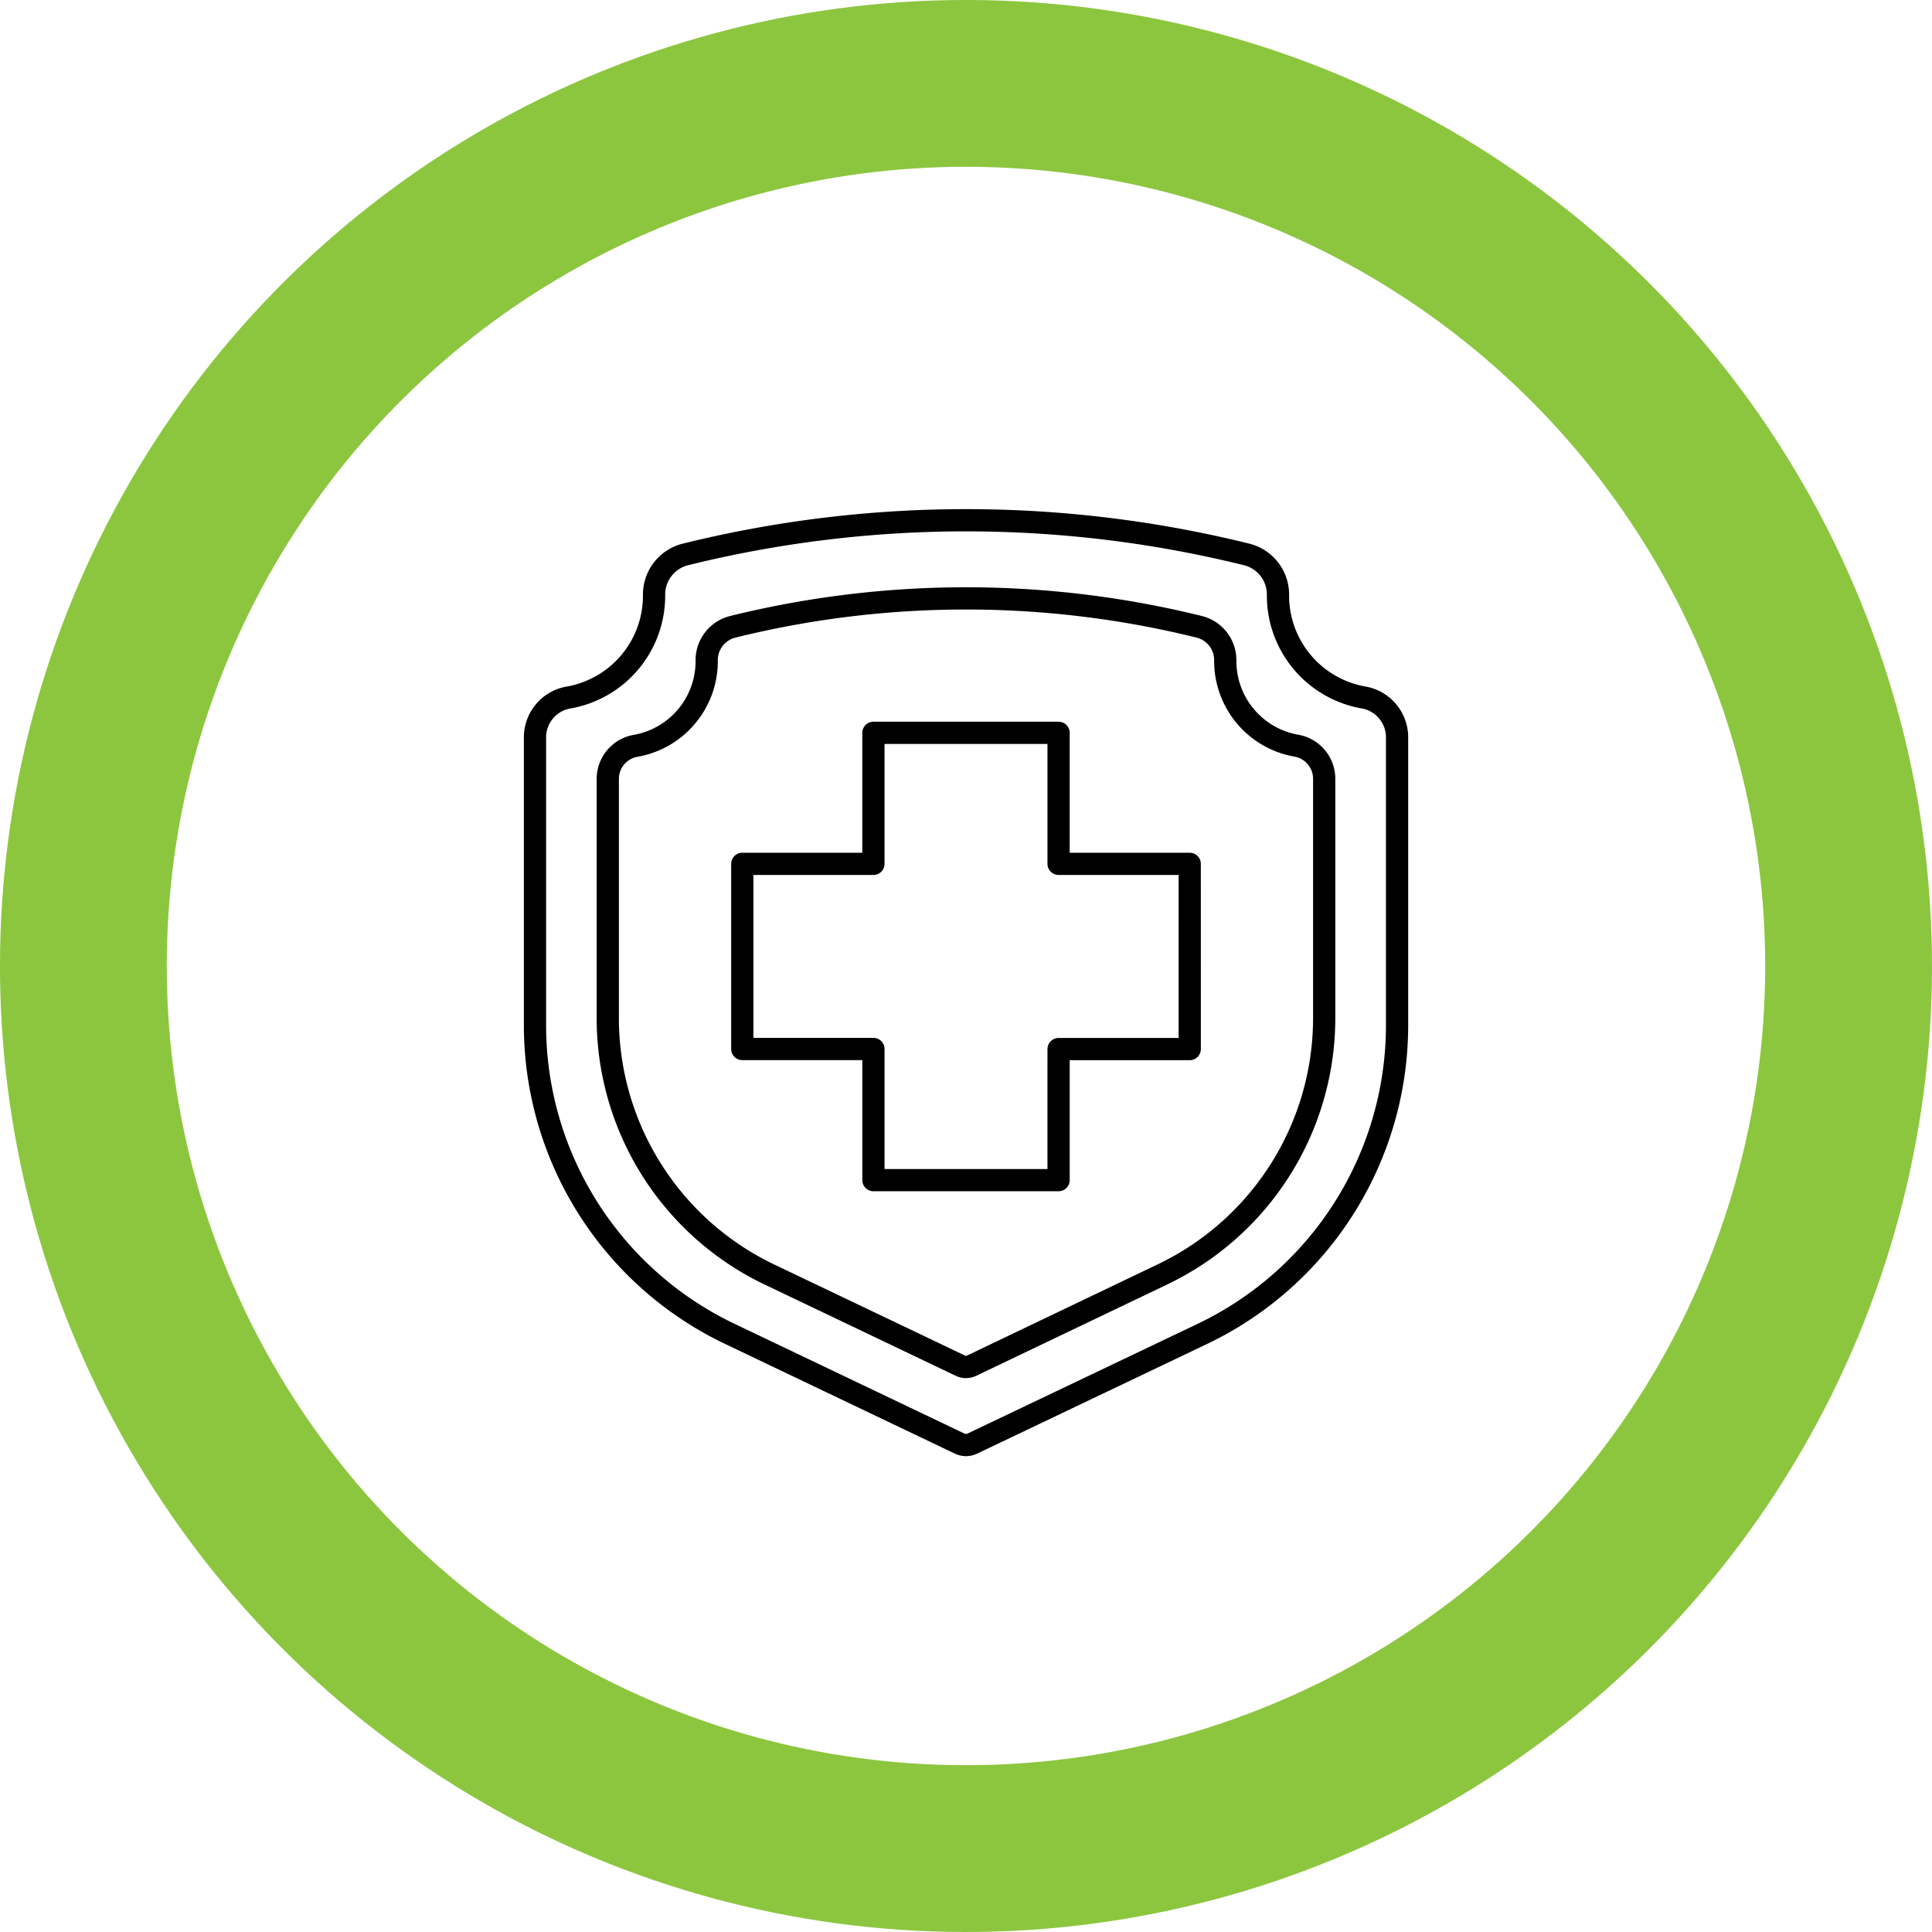
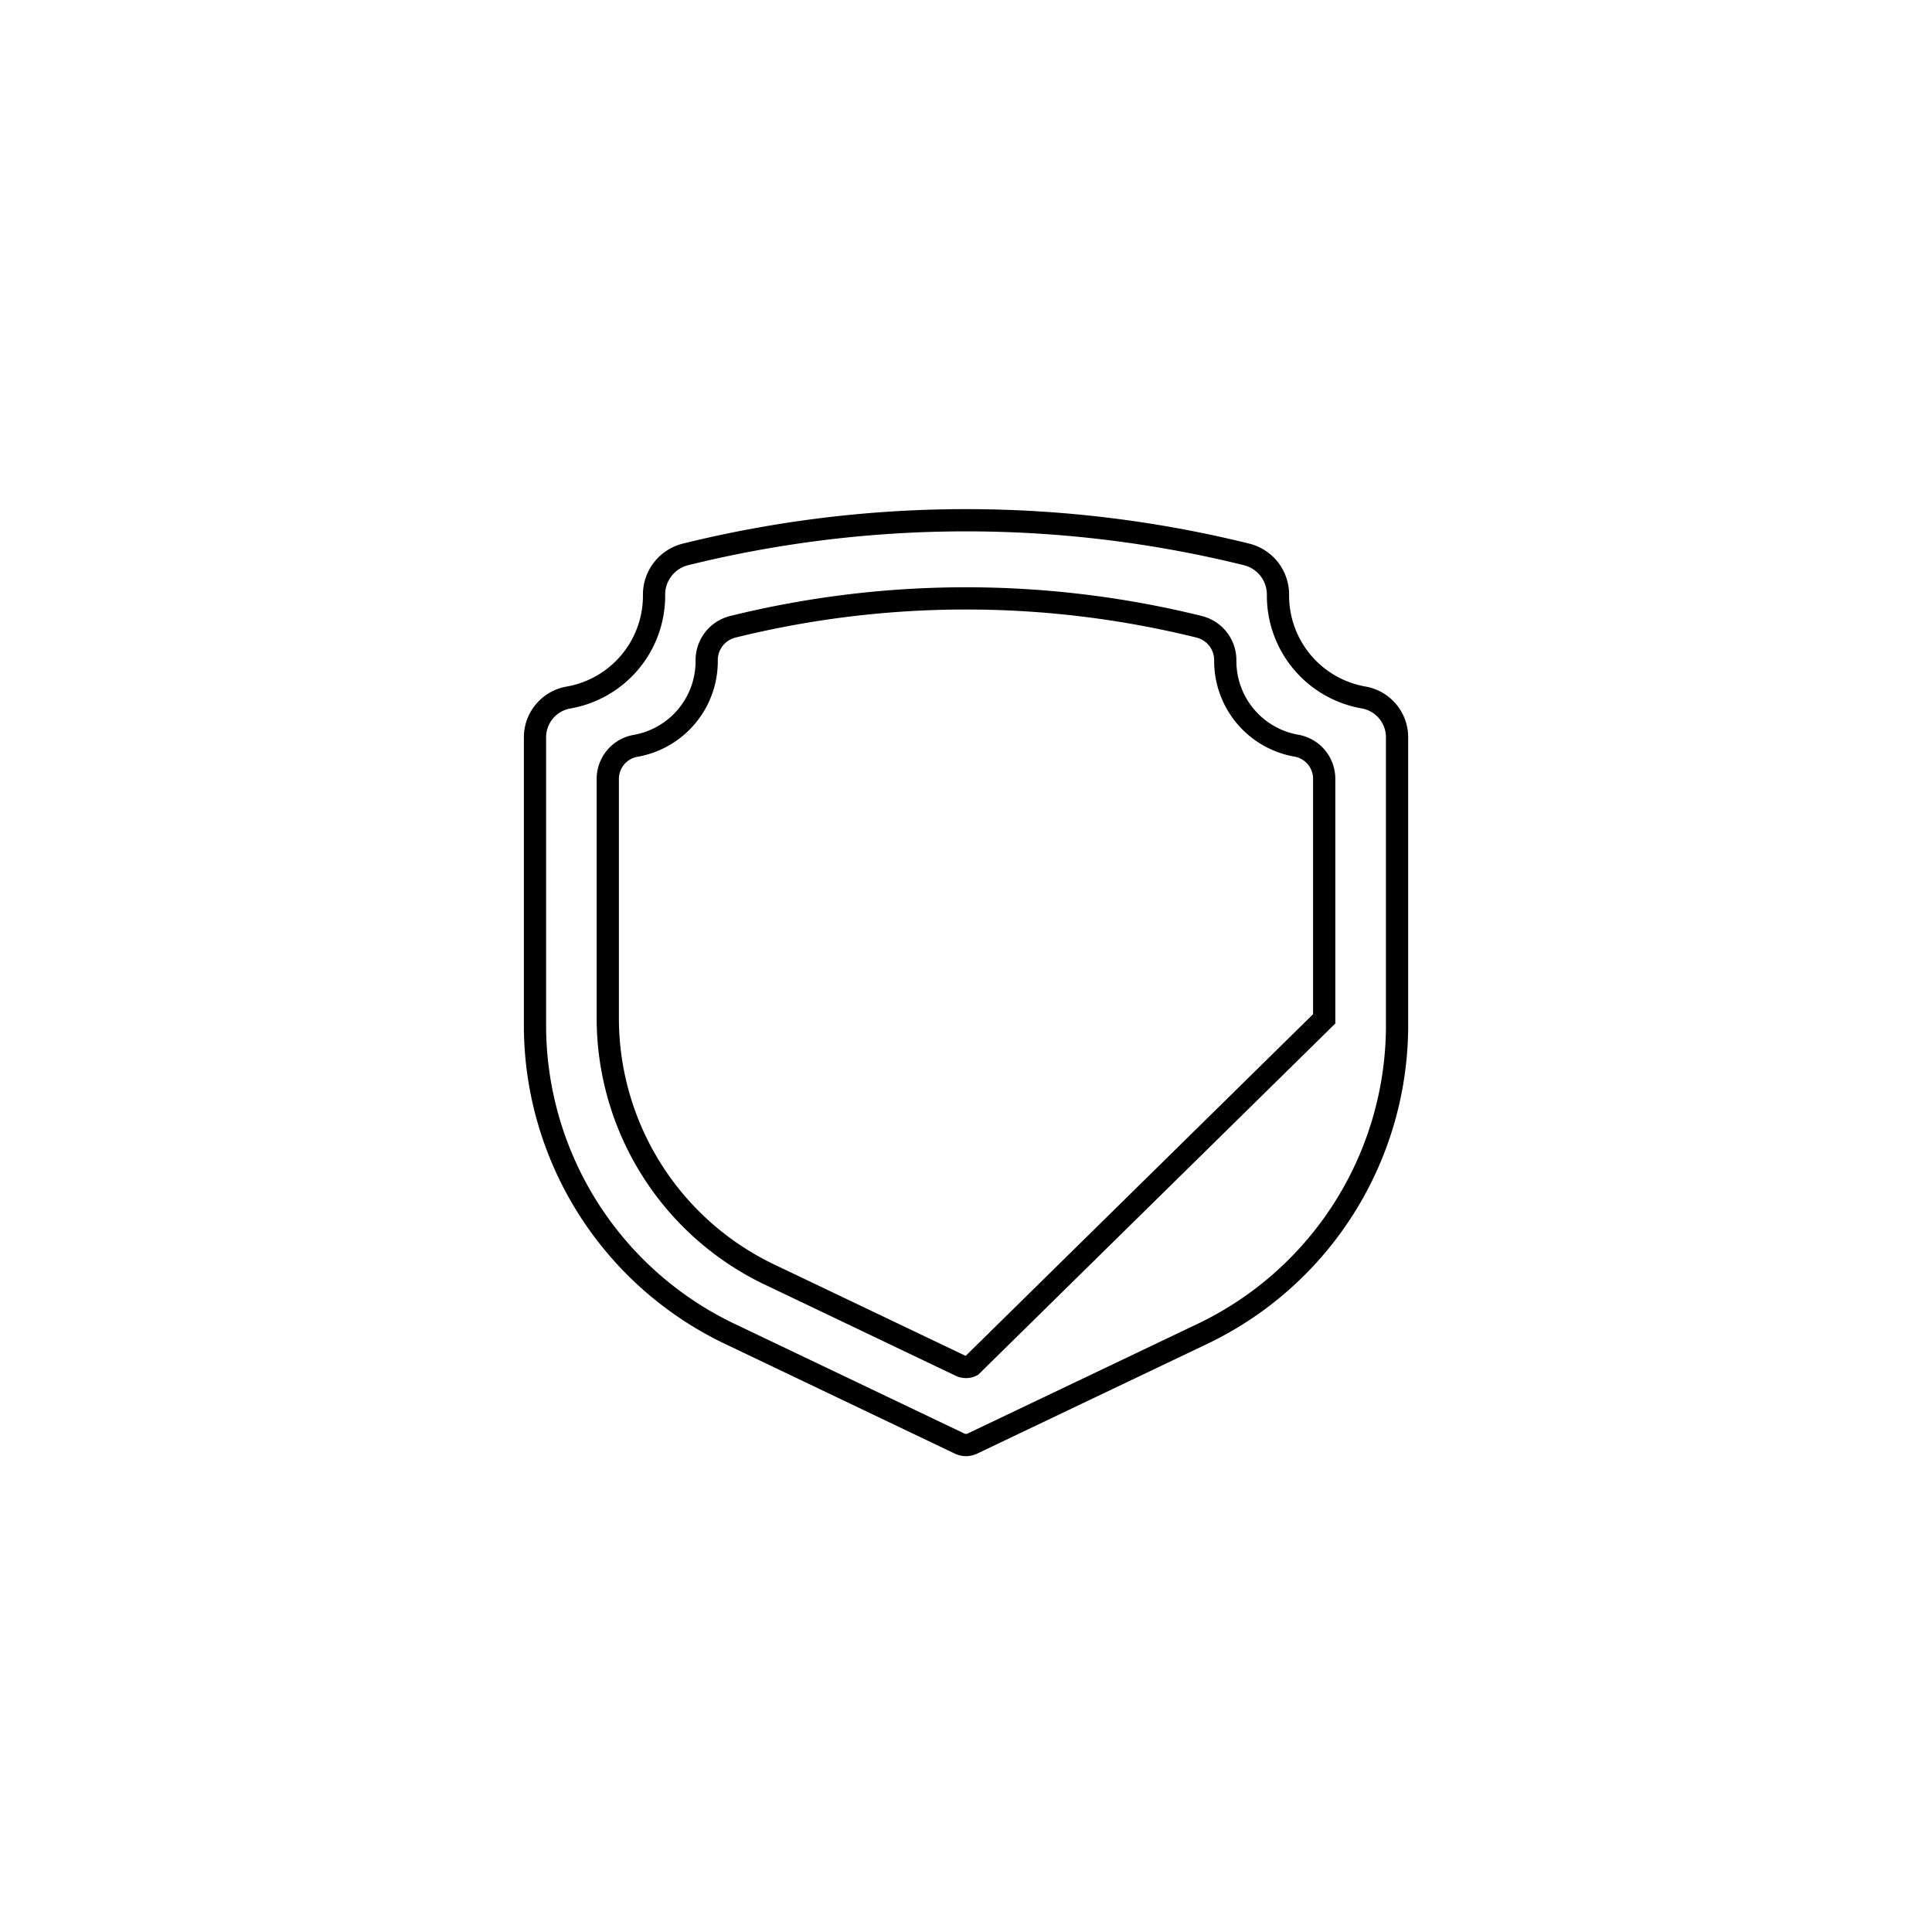
<svg xmlns="http://www.w3.org/2000/svg" id="icon_safety" width="87" height="87" viewBox="0 0 87 87">
  <defs>
    <clipPath id="clip-path">
      <rect id="Rectangle_2" data-name="Rectangle 2" width="87" height="87" fill="none" />
    </clipPath>
  </defs>
  <g id="Group_4" data-name="Group 4">
    <g id="Group_3" data-name="Group 3" clip-path="url(#clip-path)">
-       <circle id="Ellipse_2" data-name="Ellipse 2" cx="39.745" cy="39.745" r="39.745" transform="translate(3.654 83.144) rotate(-89.855)" fill="none" stroke="#8cc63f" stroke-width="7.511" />
      <path id="Path_4" data-name="Path 4" d="M43.5,65.072A.689.689,0,0,1,43.2,65l-10.389-4.96a15.4,15.4,0,0,1-8.72-13.826V33.223a1.821,1.821,0,0,1,1.5-1.811,4.653,4.653,0,0,0,3.862-4.6,1.864,1.864,0,0,1,1.414-1.846,52.641,52.641,0,0,1,25.268,0,1.862,1.862,0,0,1,1.414,1.838,4.656,4.656,0,0,0,3.862,4.605,1.821,1.821,0,0,1,1.5,1.811V46.218a15.4,15.4,0,0,1-8.72,13.826L43.8,65A.691.691,0,0,1,43.5,65.072Z" fill="none" stroke="#000" stroke-width="1.001" />
-       <path id="Path_5" data-name="Path 5" d="M43.5,61.557a.575.575,0,0,1-.248-.056l-8.635-4.123a12.8,12.8,0,0,1-7.248-11.491v-10.8a1.513,1.513,0,0,1,1.244-1.5,3.868,3.868,0,0,0,3.21-3.821A1.549,1.549,0,0,1,33,28.225a43.75,43.75,0,0,1,21,0,1.548,1.548,0,0,1,1.175,1.527,3.87,3.87,0,0,0,3.21,3.828,1.513,1.513,0,0,1,1.245,1.5v10.8a12.8,12.8,0,0,1-7.248,11.491L43.748,61.5A.576.576,0,0,1,43.5,61.557Z" fill="none" stroke="#000" stroke-width="1.001" />
-       <path id="Path_6" data-name="Path 6" d="M53.574,38.9H47.669V33H39.331V38.9H33.426v8.337h5.906v5.906h8.337V47.241h5.906Z" fill="none" stroke="#000" stroke-linecap="round" stroke-linejoin="round" stroke-width="1.001" />
+       <path id="Path_5" data-name="Path 5" d="M43.5,61.557a.575.575,0,0,1-.248-.056l-8.635-4.123a12.8,12.8,0,0,1-7.248-11.491v-10.8a1.513,1.513,0,0,1,1.244-1.5,3.868,3.868,0,0,0,3.21-3.821A1.549,1.549,0,0,1,33,28.225a43.75,43.75,0,0,1,21,0,1.548,1.548,0,0,1,1.175,1.527,3.87,3.87,0,0,0,3.21,3.828,1.513,1.513,0,0,1,1.245,1.5v10.8L43.748,61.5A.576.576,0,0,1,43.5,61.557Z" fill="none" stroke="#000" stroke-width="1.001" />
    </g>
  </g>
</svg>